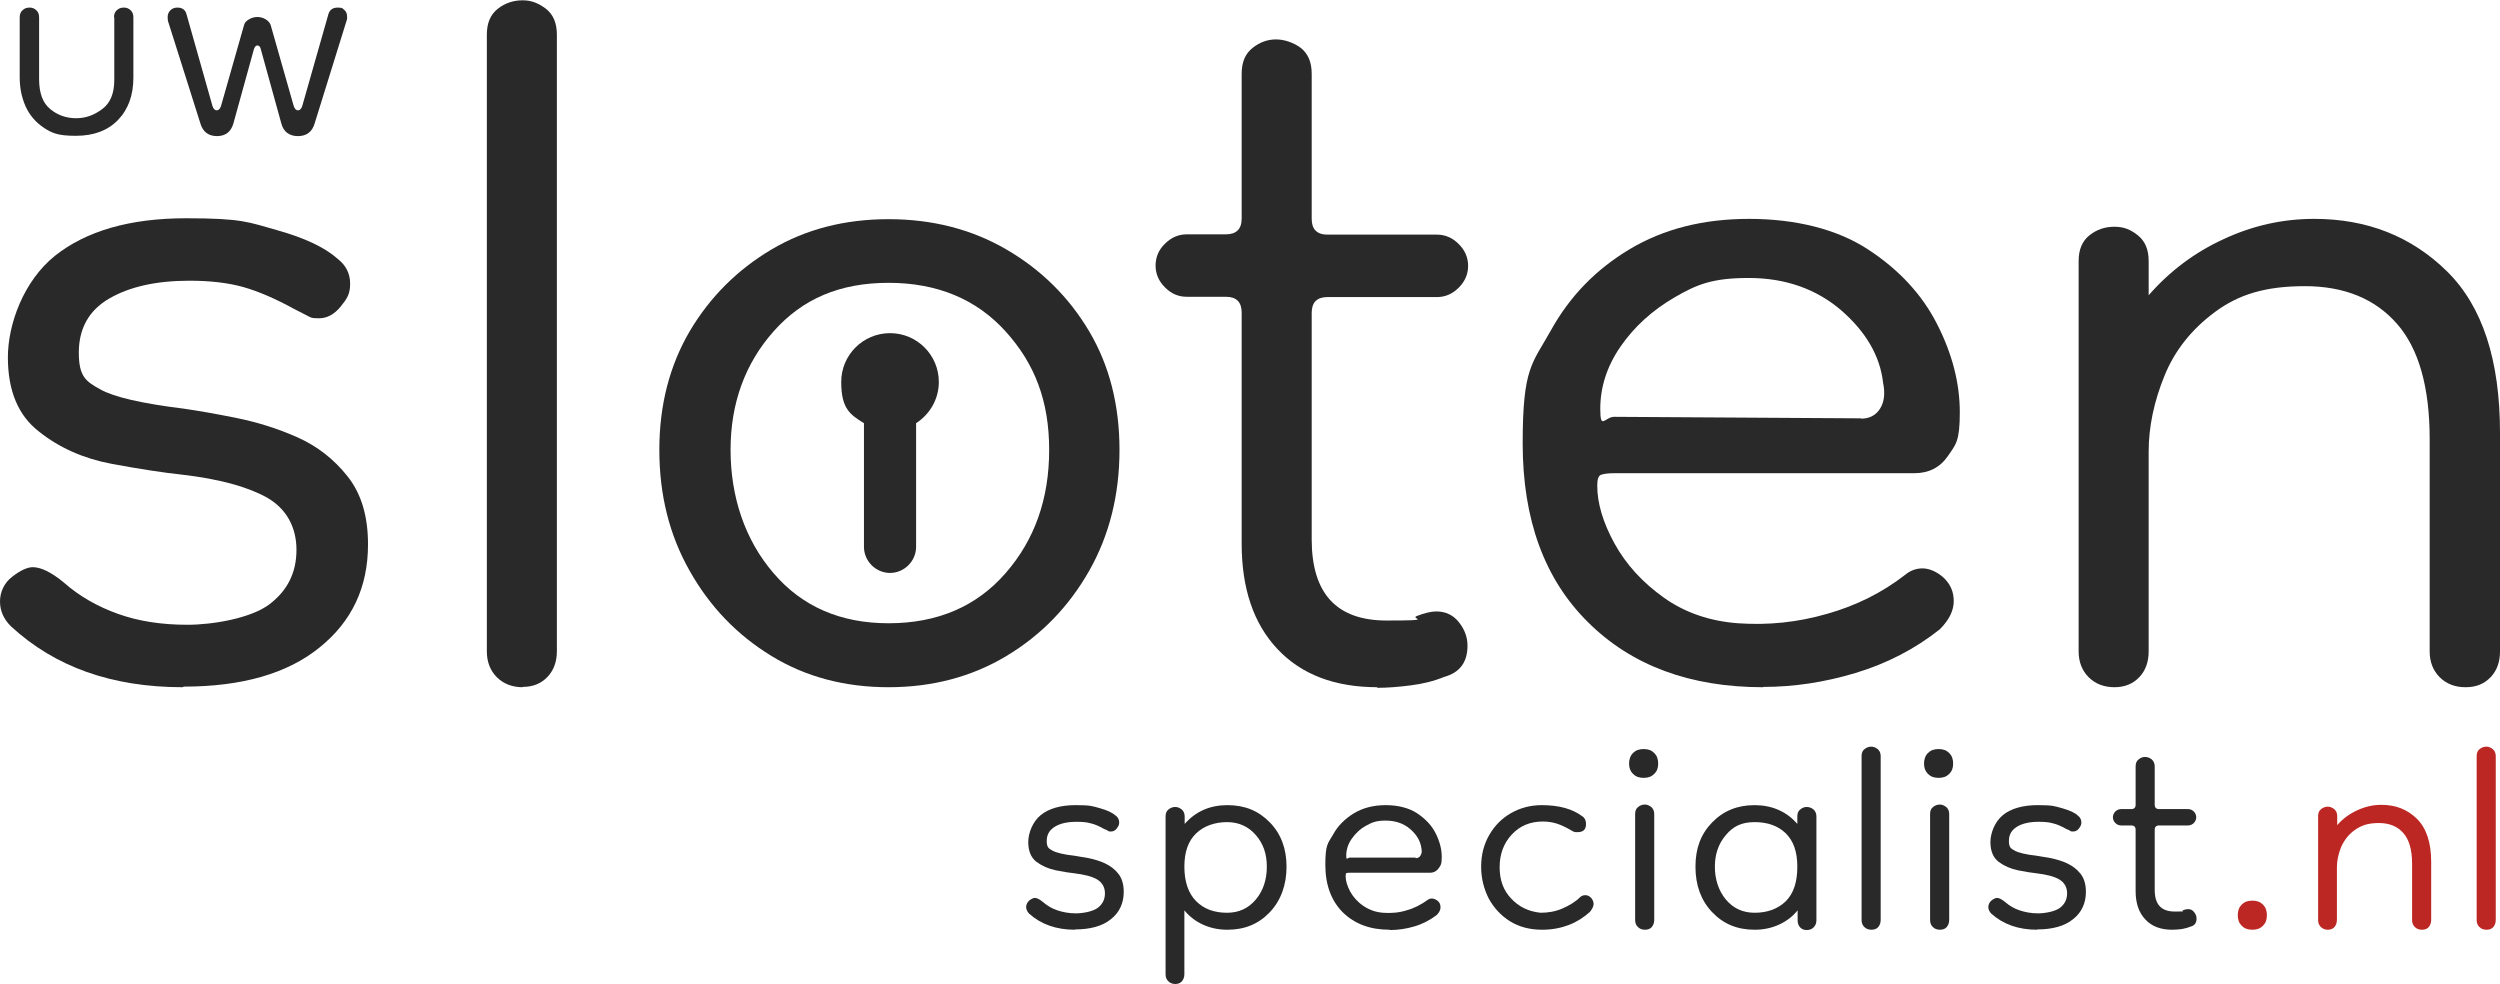
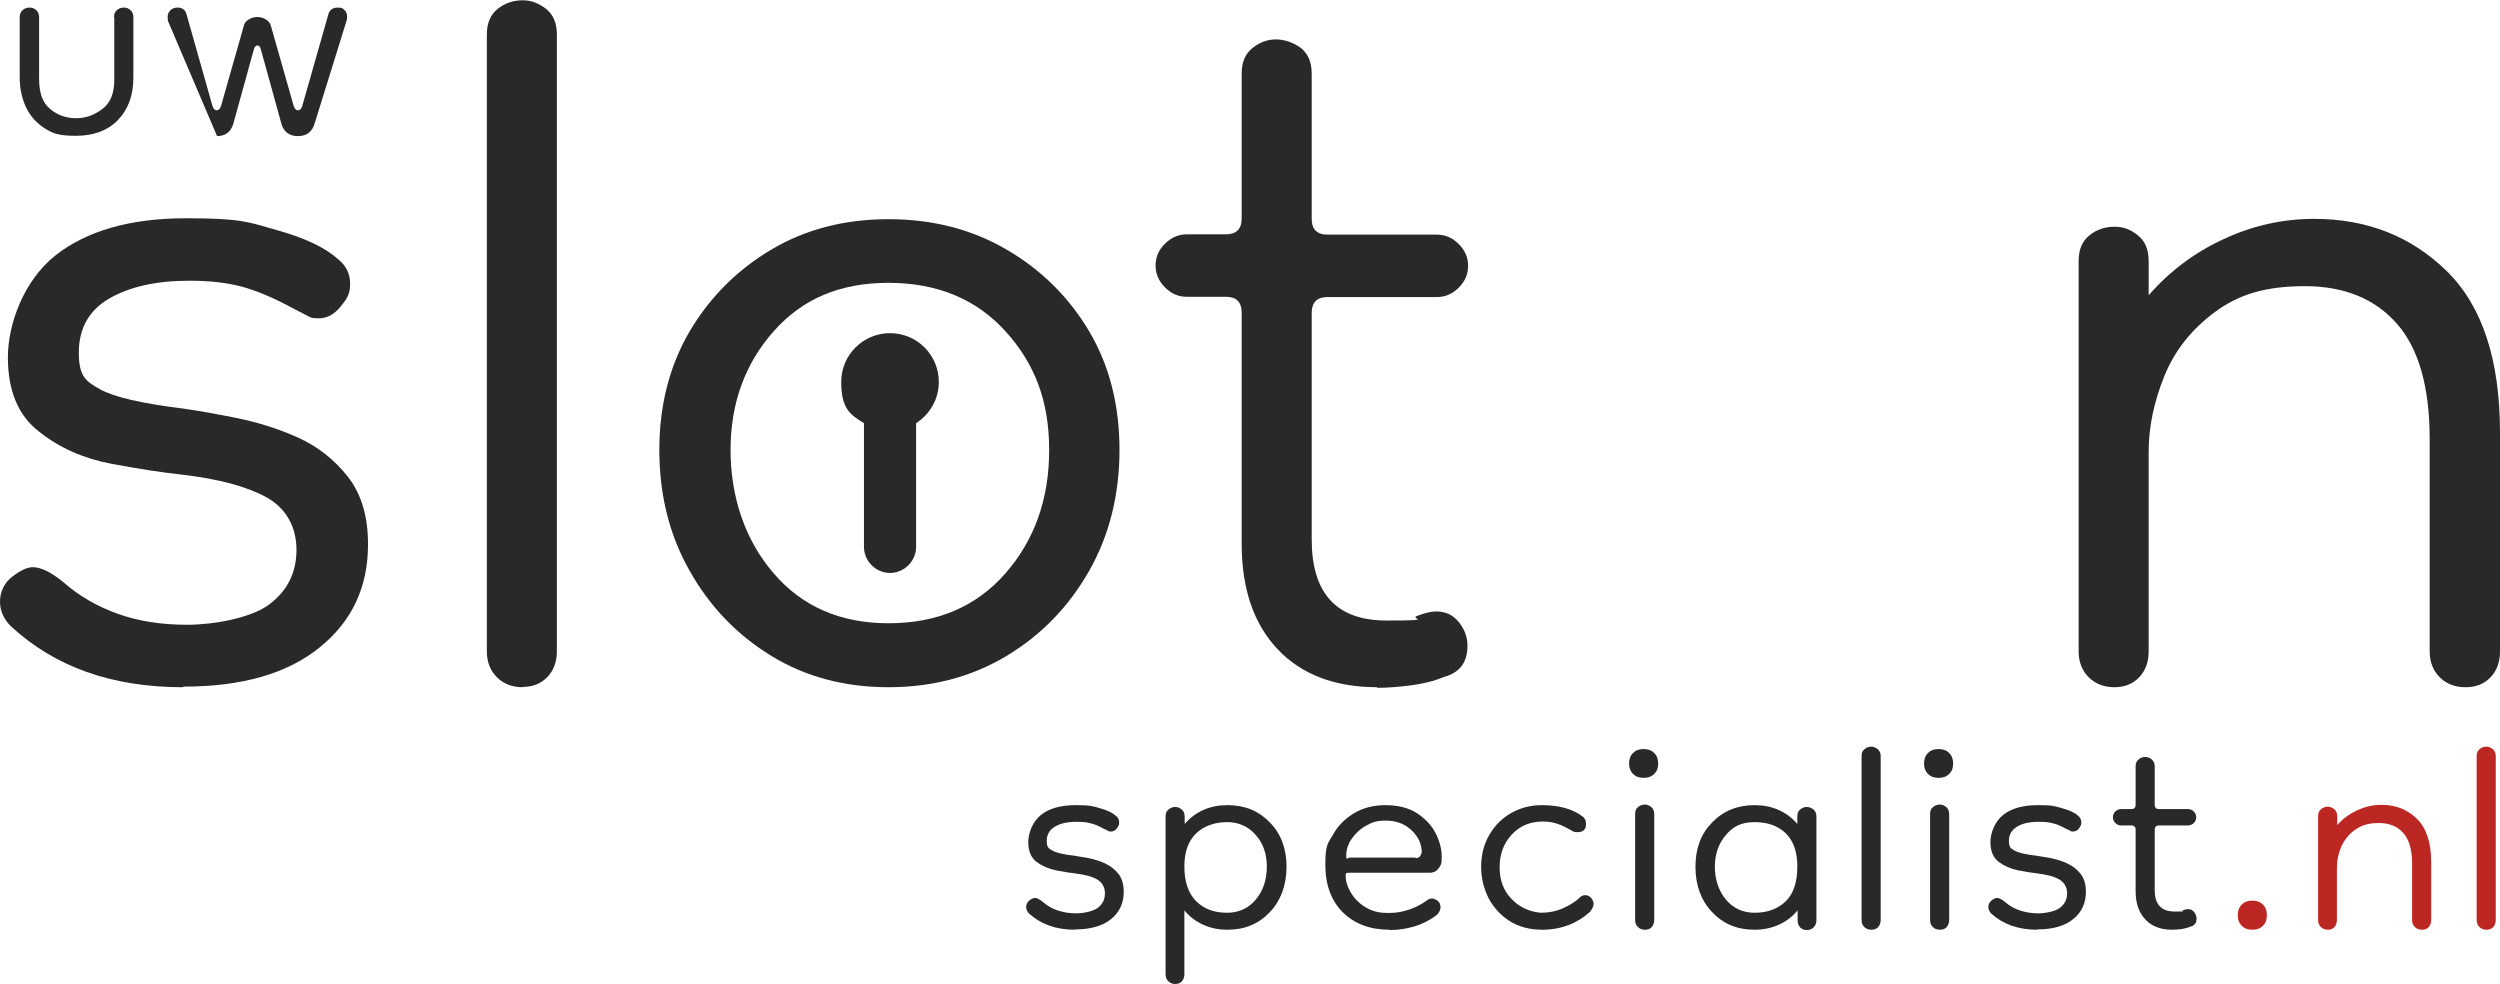
<svg xmlns="http://www.w3.org/2000/svg" id="Laag_1" data-name="Laag 1" width="824.7" height="324.6" version="1.1" viewBox="0 0 824.7 324.6">
  <defs>
    <style>
      .cls-1 {
        fill: #bd2723;
      }

      .cls-1, .cls-2, .cls-3 {
        stroke-width: 0px;
      }

      .cls-2 {
        fill-rule: evenodd;
      }

      .cls-2, .cls-3 {
        fill: #2a2929;
      }
    </style>
  </defs>
  <g>
    <path class="cls-3" d="M37.6,5.7c0-1,.3-1.8,1-2.4.7-.6,1.4-.8,2.3-.8s1.5.3,2.1.8c.7.6,1,1.4,1,2.4v19.9c0,5.8-1.7,10.5-5.1,14-3.4,3.5-8,5.2-13.9,5.2s-7.9-.9-10.6-2.7c-2.7-1.8-4.7-4.2-6-7.1-1.3-3-1.9-6.1-1.9-9.5V5.7c0-1,.3-1.8,1-2.4.7-.6,1.4-.8,2.3-.8s1.5.3,2.1.8c.7.6,1,1.4,1,2.4v20.4c0,4.6,1.2,7.9,3.7,9.9,2.4,2,5.3,3,8.5,3s5.9-1,8.6-3c2.7-2,4-5.2,4-9.6V5.7Z" />
-     <path class="cls-3" d="M71.6,44.9c-2.8,0-4.7-1.4-5.5-4.2L55.4,6.9c0-.3-.1-.7-.1-1.3,0-.8.3-1.6.9-2.2.6-.6,1.4-.9,2.3-.9,1.6,0,2.6.7,3,2.1l8.6,30.4c.3.9.8,1.4,1.4,1.4s1.1-.5,1.4-1.4l7.6-26.7c.2-.8.7-1.4,1.6-1.9.8-.5,1.8-.8,2.8-.8s2,.3,2.8.8c.8.5,1.4,1.2,1.6,1.9l7.6,26.7c.3.9.8,1.4,1.4,1.4s1.1-.5,1.4-1.4l8.6-30.2c.4-1.5,1.4-2.3,3.1-2.3s1.6.3,2.2.8c.6.5.9,1.2.9,2.2s0,.8-.1,1.1l-10.6,34.1c-.8,2.8-2.7,4.2-5.5,4.2s-4.8-1.4-5.5-4.2l-6.8-24.6c-.2-.8-.6-1.1-1.1-1.1s-.8.4-1.1,1.1l-6.8,24.6c-.8,2.8-2.6,4.2-5.5,4.2Z" />
+     <path class="cls-3" d="M71.6,44.9L55.4,6.9c0-.3-.1-.7-.1-1.3,0-.8.3-1.6.9-2.2.6-.6,1.4-.9,2.3-.9,1.6,0,2.6.7,3,2.1l8.6,30.4c.3.9.8,1.4,1.4,1.4s1.1-.5,1.4-1.4l7.6-26.7c.2-.8.7-1.4,1.6-1.9.8-.5,1.8-.8,2.8-.8s2,.3,2.8.8c.8.5,1.4,1.2,1.6,1.9l7.6,26.7c.3.9.8,1.4,1.4,1.4s1.1-.5,1.4-1.4l8.6-30.2c.4-1.5,1.4-2.3,3.1-2.3s1.6.3,2.2.8c.6.5.9,1.2.9,2.2s0,.8-.1,1.1l-10.6,34.1c-.8,2.8-2.7,4.2-5.5,4.2s-4.8-1.4-5.5-4.2l-6.8-24.6c-.2-.8-.6-1.1-1.1-1.1s-.8.4-1.1,1.1l-6.8,24.6c-.8,2.8-2.6,4.2-5.5,4.2Z" />
  </g>
  <path class="cls-3" d="M60.3,226.7c-23.4,0-42.2-6.7-56.7-20.1-2.4-2.4-3.6-5.1-3.6-8.2s1.4-6.2,4.1-8.2c2.7-2.1,5-3.1,6.7-3.1,2.7,0,6.2,1.7,10.3,5.1,5.1,4.5,11.1,7.9,17.8,10.3,6.7,2.4,14.3,3.6,22.9,3.6s21-2.2,27-6.7c6-4.5,9-10.5,9-18s-3.3-13.6-9.8-17.3c-6.5-3.6-15.8-6.1-27.8-7.5-6.5-.7-14.3-1.9-23.4-3.6-9.1-1.7-17.1-5.2-23.9-10.6-6.9-5.3-10.3-13.5-10.3-24.5s5.2-25.2,15.5-33.5c10.3-8.2,24.7-12.4,43.3-12.4s20.6,1.3,29.9,3.9c9.3,2.6,16,5.8,20.1,9.5,2.7,2.1,4.1,4.8,4.1,8.2s-1,4.9-3.1,7.5c-2.1,2.6-4.5,3.9-7.2,3.9s-2.7-.3-4.1-1c-1.4-.7-2.7-1.4-4.1-2.1-6.2-3.4-11.8-5.8-16.7-7.2-5-1.4-10.9-2.1-17.8-2.1-11,0-19.8,2-26.5,5.9-6.7,3.9-10,9.9-10,17.8s2.3,9.5,7,12.1c4.6,2.6,13.8,4.7,27.6,6.4,4.8.7,10.6,1.7,17.5,3.1,6.9,1.4,13.6,3.5,20.1,6.4,6.5,2.9,12,7.2,16.5,12.9,4.5,5.7,6.7,13.1,6.7,22.4,0,14.1-5.3,25.4-16,34-10.6,8.6-25.6,12.9-44.8,12.9Z" />
  <path class="cls-3" d="M172.4,226.7c-3.4,0-6.3-1.1-8.5-3.3-2.2-2.2-3.3-5.1-3.3-8.5V11.4c0-3.8,1.2-6.6,3.6-8.5,2.4-1.9,5.2-2.8,8.2-2.8s5.3,1,7.7,2.8c2.4,1.9,3.6,4.7,3.6,8.5v203.4c0,3.4-1,6.3-3.1,8.5-2.1,2.2-4.8,3.3-8.2,3.3Z" />
  <path class="cls-3" d="M293.1,226.7c-14.4,0-27.3-3.4-38.6-10.3-11.3-6.9-20.3-16.2-27-28.1-6.7-11.8-10-25.1-10-39.9s3.4-27.8,10-39.1c6.7-11.3,15.7-20.3,27-27,11.3-6.7,24.2-10,38.6-10s27.4,3.3,38.9,10c11.5,6.7,20.6,15.7,27.3,27,6.7,11.3,10,24.4,10,39.1s-3.3,28.1-10,39.9c-6.7,11.8-15.8,21.2-27.3,28.1-11.5,6.9-24.5,10.3-38.9,10.3ZM293.1,205.6c16.1,0,29-5.5,38.6-16.5,9.6-11,14.4-24.5,14.4-40.7s-4.8-28.5-14.4-39.1c-9.6-10.6-22.5-16-38.6-16s-28.4,5.3-37.9,16c-9.4,10.6-14.2,23.7-14.2,39.1s4.7,29.7,14.2,40.7c9.4,11,22.1,16.5,37.9,16.5Z" />
  <path class="cls-3" d="M454.4,226.7c-14.1,0-25.1-4.2-33-12.6-7.9-8.4-11.8-20-11.8-34.8v-76.2c0-3.4-1.7-5.2-5.2-5.2h-12.9c-2.8,0-5.1-1-7.2-3.1-2.1-2.1-3.1-4.5-3.1-7.2s1-5.2,3.1-7.2c2.1-2.1,4.5-3.1,7.2-3.1h12.9c3.4,0,5.2-1.7,5.2-5.2V24.3c0-3.8,1.2-6.6,3.6-8.5,2.4-1.9,5-2.8,7.7-2.8s5.8,1,8.2,2.8c2.4,1.9,3.6,4.7,3.6,8.5v47.9c0,3.4,1.7,5.2,5.2,5.2h36.1c2.7,0,5.1,1,7.2,3.1,2.1,2.1,3.1,4.5,3.1,7.2s-1,5.1-3.1,7.2c-2.1,2.1-4.5,3.1-7.2,3.1h-36.1c-3.4,0-5.2,1.7-5.2,5.2v74.7c0,17.9,8.2,26.8,24.7,26.8s7.5-.5,10-1.5c2.6-1,4.7-1.5,6.4-1.5,3.1,0,5.6,1.2,7.5,3.6,1.9,2.4,2.8,5,2.8,7.7,0,5.5-2.6,8.9-7.7,10.3-3.4,1.4-7.1,2.3-11.1,2.8-3.9.5-7.6.8-11.1.8Z" />
-   <path class="cls-3" d="M581.6,226.7c-24,0-43.3-7.1-57.7-21.4-14.4-14.2-21.6-33.9-21.6-59s3.1-26.2,9.3-37.3c6.2-11.2,14.8-20.1,26-26.8,11.2-6.7,24.3-10,39.4-10s28.8,3.3,39.1,10c10.3,6.7,17.9,14.9,22.9,24.7,5,9.8,7.5,19.5,7.5,29.1s-1.3,10.6-3.9,14.4c-2.6,3.8-6.3,5.7-11.1,5.7h-98.9c-2.1,0-3.5.2-4.4.5-.9.3-1.3,1.5-1.3,3.6,0,5.8,1.9,12.2,5.7,19.1,3.8,6.9,9.2,12.8,16.2,17.8,7,5,15.2,7.8,24.5,8.5,10,.7,19.7-.3,29.4-3.1,9.6-2.7,18.2-7,25.8-12.9,1.7-1.4,3.6-2.1,5.7-2.1s4.7,1,7,3.1c2.2,2.1,3.3,4.6,3.3,7.7s-1.5,6.2-4.6,9.3c-8.2,6.5-17.5,11.3-27.8,14.4-10.3,3.1-20.4,4.6-30.4,4.6ZM614,138.1c2.7,0,4.8-1.1,6.2-3.3,1.4-2.2,1.7-5.1,1-8.5-1-8.9-5.7-16.9-13.9-24-8.2-7-18.4-10.6-30.4-10.6s-17.1,2.1-24.5,6.4c-7.4,4.3-13.3,9.7-17.8,16.2-4.5,6.5-6.7,13.4-6.7,20.6s1.5,2.6,4.6,2.6l81.4.5Z" />
  <path class="cls-3" d="M813.3,226.7c-3.4,0-6.3-1.1-8.5-3.3-2.2-2.2-3.3-5.1-3.3-8.5v-70c0-17.2-3.6-29.9-10.8-38.1-7.2-8.2-17.3-12.4-30.4-12.4s-21.9,2.8-29.6,8.5c-7.7,5.7-13.3,12.7-16.7,21.1-3.4,8.4-5.2,16.7-5.2,25v65.9c0,3.4-1,6.3-3.1,8.5-2.1,2.2-4.8,3.3-8.2,3.3s-6.3-1.1-8.5-3.3c-2.2-2.2-3.3-5.1-3.3-8.5V86.1c0-3.8,1.2-6.6,3.6-8.5,2.4-1.9,5.1-2.8,8.2-2.8s5.3.9,7.7,2.8c2.4,1.9,3.6,4.7,3.6,8.5v11.3c6.9-7.9,15.1-14.1,24.7-18.5,9.6-4.5,19.6-6.7,29.9-6.7,17.5,0,32.1,5.8,43.8,17.3,11.7,11.5,17.5,29.3,17.5,53.3v72.1c0,3.4-1,6.3-3.1,8.5-2.1,2.2-4.8,3.3-8.2,3.3Z" />
  <path class="cls-2" d="M309.7,126c0-8.9-7.2-16.1-16.1-16.1s-16.1,7.2-16.1,16.1,3,10.8,7.5,13.6v40.8c0,4.7,3.9,8.6,8.6,8.6s8.6-3.9,8.6-8.6v-40.8c4.5-2.9,7.5-7.9,7.5-13.6Z" />
  <g>
    <path class="cls-3" d="M354.6,306.7c-6.2,0-11.2-1.8-15.1-5.3-.6-.6-1-1.4-1-2.2s.4-1.6,1.1-2.2c.7-.5,1.3-.8,1.8-.8.7,0,1.6.5,2.7,1.4,1.4,1.2,2.9,2.1,4.7,2.7,1.8.6,3.8,1,6.1,1s5.6-.6,7.2-1.8c1.6-1.2,2.4-2.8,2.4-4.8s-.9-3.6-2.6-4.6c-1.7-1-4.2-1.6-7.4-2-1.7-.2-3.8-.5-6.2-1-2.4-.5-4.5-1.4-6.4-2.8-1.8-1.4-2.7-3.6-2.7-6.5s1.4-6.7,4.1-8.9,6.6-3.3,11.5-3.3,5.5.3,8,1c2.5.7,4.2,1.5,5.3,2.5.7.5,1.1,1.3,1.1,2.2s-.3,1.3-.8,2c-.5.7-1.2,1-1.9,1s-.7,0-1.1-.3c-.4-.2-.7-.4-1.1-.5-1.6-.9-3.1-1.6-4.5-1.9-1.3-.4-2.9-.5-4.7-.5-2.9,0-5.3.5-7.1,1.6-1.8,1.1-2.7,2.6-2.7,4.7s.6,2.5,1.9,3.2c1.2.7,3.7,1.3,7.3,1.7,1.3.2,2.8.5,4.7.8,1.8.4,3.6.9,5.3,1.7,1.7.8,3.2,1.9,4.4,3.4,1.2,1.5,1.8,3.5,1.8,6,0,3.7-1.4,6.8-4.2,9-2.8,2.3-6.8,3.4-11.9,3.4Z" />
    <path class="cls-3" d="M404.8,306.7c-2.9,0-5.6-.6-8-1.7-2.4-1.1-4.5-2.7-6.1-4.7v21.1c0,.9-.3,1.7-.8,2.3-.5.6-1.3.9-2.2.9s-1.7-.3-2.3-.9-.9-1.3-.9-2.3v-52.1c0-1,.3-1.8,1-2.3.6-.5,1.4-.8,2.2-.8s1.4.3,2.1.8c.6.5,1,1.3,1,2.3v2.5c3.6-4.1,8.3-6.2,14.1-6.2s10.3,1.9,14,5.7c3.7,3.8,5.5,8.7,5.5,14.6s-1.8,11.1-5.5,15c-3.7,3.9-8.3,5.8-14,5.8ZM404.8,301.1c3.9,0,7.1-1.5,9.5-4.4,2.4-2.9,3.6-6.5,3.6-10.8s-1.2-7.6-3.6-10.4c-2.4-2.8-5.6-4.3-9.5-4.3s-7.6,1.2-10.2,3.7c-2.6,2.5-3.9,6.1-3.9,11s1.3,8.8,3.9,11.4c2.6,2.6,6,3.8,10.2,3.8Z" />
    <path class="cls-3" d="M458.4,306.7c-6.4,0-11.5-1.9-15.4-5.7-3.8-3.8-5.8-9-5.8-15.7s.8-7,2.5-9.9c1.6-3,4-5.3,6.9-7.1,3-1.8,6.5-2.7,10.5-2.7s7.7.9,10.4,2.7c2.7,1.8,4.8,4,6.1,6.6,1.3,2.6,2,5.2,2,7.7s-.3,2.8-1,3.8c-.7,1-1.7,1.5-2.9,1.5h-26.3c-.5,0-.9,0-1.2.1-.2,0-.3.4-.3,1,0,1.6.5,3.2,1.5,5.1,1,1.8,2.4,3.4,4.3,4.7,1.9,1.3,4,2.1,6.5,2.3,2.6.2,5.3,0,7.8-.8,2.6-.7,4.8-1.9,6.9-3.4.5-.4,1-.5,1.5-.5s1.3.3,1.9.8c.6.5.9,1.2.9,2.1s-.4,1.6-1.2,2.5c-2.2,1.7-4.7,3-7.4,3.8-2.7.8-5.4,1.2-8.1,1.2ZM467,283.1c.7,0,1.3-.3,1.6-.9.4-.6.5-1.3.3-2.3-.3-2.4-1.5-4.5-3.7-6.4-2.2-1.9-4.9-2.8-8.1-2.8s-4.5.6-6.5,1.7c-2,1.1-3.5,2.6-4.7,4.3-1.2,1.7-1.8,3.6-1.8,5.5s.4.7,1.2.7h21.7Z" />
    <path class="cls-3" d="M508.7,306.7c-4,0-7.5-.9-10.6-2.8-3-1.9-5.3-4.4-7-7.5-1.6-3.2-2.5-6.6-2.5-10.5s.9-7.4,2.7-10.5c1.8-3.1,4.2-5.5,7.2-7.2,3-1.7,6.4-2.6,10.1-2.6,5.6,0,10.1,1.2,13.4,3.7.8.5,1.2,1.4,1.2,2.5,0,1.8-.9,2.7-2.7,2.7s-.4,0-.7,0c-.3,0-.5-.1-.8-.2-1.2-.7-2.6-1.5-4.3-2.2-1.7-.7-3.6-1.1-5.7-1.1-4.2,0-7.6,1.4-10.3,4.3-2.7,2.9-4,6.5-4,10.8s1.3,7.7,3.8,10.3c2.5,2.7,5.7,4.3,9.7,4.7,2.5,0,4.9-.4,7.2-1.4,2.3-1,4.3-2.2,5.8-3.7.5-.5,1.1-.7,1.8-.7s1.3.3,1.9.9c.5.6.8,1.3.8,2s-.4,1.6-1.2,2.6c-2,1.8-4.3,3.3-6.9,4.3-2.6,1-5.5,1.6-8.9,1.6Z" />
    <path class="cls-3" d="M542.6,306.7c-.9,0-1.7-.3-2.3-.9-.6-.6-.9-1.3-.9-2.3v-35c0-1,.3-1.8,1-2.3.6-.5,1.4-.8,2.2-.8s1.4.3,2.1.8c.6.5,1,1.3,1,2.3v35c0,.9-.3,1.7-.8,2.3-.5.6-1.3.9-2.2.9Z" />
    <path class="cls-3" d="M578.8,306.7c-5.7,0-10.3-1.9-14-5.8-3.7-3.9-5.5-8.9-5.5-15s1.8-10.8,5.5-14.6c3.7-3.8,8.3-5.7,14-5.7s10.6,2.1,14.1,6.2v-2.5c0-1,.3-1.8,1-2.3.6-.5,1.3-.8,2.1-.8s1.6.3,2.2.8c.6.5,1,1.3,1,2.3v34.3c0,.9-.3,1.7-.9,2.3-.6.6-1.3.9-2.3.9s-1.6-.3-2.2-.9c-.5-.6-.8-1.3-.8-2.3v-3.3c-1.6,2-3.7,3.6-6.1,4.7-2.4,1.1-5.1,1.7-8,1.7ZM578.8,301.1c4.3,0,7.7-1.3,10.3-3.8,2.6-2.6,3.8-6.4,3.8-11.4s-1.3-8.5-3.8-11c-2.6-2.5-6-3.7-10.3-3.7s-7.1,1.4-9.5,4.3c-2.4,2.8-3.6,6.3-3.6,10.4s1.2,7.9,3.6,10.8c2.4,2.9,5.6,4.4,9.5,4.4Z" />
    <path class="cls-3" d="M617.3,306.7c-.9,0-1.7-.3-2.3-.9-.6-.6-.9-1.3-.9-2.3v-54.1c0-1,.3-1.8,1-2.3.6-.5,1.4-.8,2.2-.8s1.4.3,2.1.8c.6.5,1,1.3,1,2.3v54.1c0,.9-.3,1.7-.8,2.3-.5.6-1.3.9-2.2.9Z" />
    <path class="cls-3" d="M639.9,306.7c-.9,0-1.7-.3-2.3-.9-.6-.6-.9-1.3-.9-2.3v-35c0-1,.3-1.8,1-2.3.6-.5,1.4-.8,2.2-.8s1.4.3,2.1.8c.6.5,1,1.3,1,2.3v35c0,.9-.3,1.7-.8,2.3-.5.6-1.3.9-2.2.9Z" />
    <path class="cls-3" d="M672,306.7c-6.2,0-11.2-1.8-15.1-5.3-.6-.6-1-1.4-1-2.2s.4-1.6,1.1-2.2c.7-.5,1.3-.8,1.8-.8.7,0,1.6.5,2.7,1.4,1.4,1.2,2.9,2.1,4.7,2.7,1.8.6,3.8,1,6.1,1s5.6-.6,7.2-1.8c1.6-1.2,2.4-2.8,2.4-4.8s-.9-3.6-2.6-4.6c-1.7-1-4.2-1.6-7.4-2-1.7-.2-3.8-.5-6.2-1-2.4-.5-4.5-1.4-6.4-2.8-1.8-1.4-2.7-3.6-2.7-6.5s1.4-6.7,4.1-8.9c2.7-2.2,6.6-3.3,11.5-3.3s5.5.3,8,1c2.5.7,4.3,1.5,5.3,2.5.7.5,1.1,1.3,1.1,2.2s-.3,1.3-.8,2c-.5.7-1.2,1-1.9,1s-.7,0-1.1-.3c-.4-.2-.7-.4-1.1-.5-1.6-.9-3.1-1.6-4.5-1.9-1.3-.4-2.9-.5-4.7-.5-2.9,0-5.3.5-7.1,1.6-1.8,1.1-2.7,2.6-2.7,4.7s.6,2.5,1.9,3.2c1.2.7,3.7,1.3,7.3,1.7,1.3.2,2.8.5,4.7.8,1.8.4,3.6.9,5.3,1.7,1.7.8,3.2,1.9,4.4,3.4,1.2,1.5,1.8,3.5,1.8,6,0,3.7-1.4,6.8-4.2,9-2.8,2.3-6.8,3.4-11.9,3.4Z" />
    <path class="cls-3" d="M716.5,306.7c-3.7,0-6.7-1.1-8.8-3.4-2.1-2.2-3.2-5.3-3.2-9.3v-20.3c0-.9-.5-1.4-1.4-1.4h-3.4c-.7,0-1.4-.3-1.9-.8-.5-.5-.8-1.2-.8-1.9s.3-1.4.8-1.9c.5-.5,1.2-.8,1.9-.8h3.4c.9,0,1.4-.5,1.4-1.4v-12.7c0-1,.3-1.8,1-2.3.6-.5,1.3-.8,2.1-.8s1.6.3,2.2.8c.6.5,1,1.3,1,2.3v12.7c0,.9.5,1.4,1.4,1.4h9.6c.7,0,1.4.3,1.9.8.5.5.8,1.2.8,1.9s-.3,1.4-.8,1.9c-.5.5-1.2.8-1.9.8h-9.6c-.9,0-1.4.5-1.4,1.4v19.9c0,4.8,2.2,7.1,6.6,7.1s2-.1,2.7-.4c.7-.3,1.3-.4,1.7-.4.8,0,1.5.3,2,1,.5.6.8,1.3.8,2.1,0,1.5-.7,2.4-2.1,2.7-.9.4-1.9.6-2.9.8-1.1.1-2,.2-2.9.2Z" />
    <path class="cls-1" d="M743,306.7c-1.5,0-2.6-.4-3.5-1.3-.9-.9-1.3-2-1.3-3.5s.4-2.6,1.3-3.5c.9-.9,2-1.3,3.5-1.3s2.6.4,3.5,1.3c.9.9,1.3,2,1.3,3.5s-.4,2.6-1.3,3.5c-.9.9-2,1.3-3.5,1.3Z" />
    <path class="cls-1" d="M798.9,306.7c-.9,0-1.7-.3-2.3-.9-.6-.6-.9-1.3-.9-2.3v-18.6c0-4.6-1-8-2.9-10.1-1.9-2.2-4.6-3.3-8.1-3.3s-5.8.8-7.9,2.3c-2.1,1.5-3.5,3.4-4.5,5.6-.9,2.2-1.4,4.5-1.4,6.6v17.5c0,.9-.3,1.7-.8,2.3-.5.6-1.3.9-2.2.9s-1.7-.3-2.3-.9c-.6-.6-.9-1.3-.9-2.3v-34.3c0-1,.3-1.8,1-2.3.6-.5,1.4-.8,2.2-.8s1.4.3,2.1.8c.6.5,1,1.3,1,2.3v3c1.8-2.1,4-3.7,6.6-4.9,2.6-1.2,5.2-1.8,8-1.8,4.7,0,8.5,1.5,11.7,4.6,3.1,3.1,4.7,7.8,4.7,14.2v19.2c0,.9-.3,1.7-.8,2.3-.5.6-1.3.9-2.2.9Z" />
    <path class="cls-1" d="M820.2,306.7c-.9,0-1.7-.3-2.3-.9-.6-.6-.9-1.3-.9-2.3v-54.1c0-1,.3-1.8,1-2.3.6-.5,1.4-.8,2.2-.8s1.4.3,2.1.8c.6.5,1,1.3,1,2.3v54.1c0,.9-.3,1.7-.8,2.3-.5.6-1.3.9-2.2.9Z" />
  </g>
  <g>
    <path class="cls-3" d="M542.2,256.6c-1.5,0-2.6-.4-3.5-1.3-.9-.9-1.3-2-1.3-3.4s.4-2.6,1.3-3.5c.9-.9,2-1.3,3.5-1.3s2.6.4,3.5,1.3c.9.9,1.3,2,1.3,3.5s-.4,2.5-1.3,3.4c-.9.9-2,1.3-3.5,1.3Z" />
    <path class="cls-3" d="M639.5,256.6c-1.5,0-2.6-.4-3.5-1.3-.9-.9-1.3-2-1.3-3.4s.4-2.6,1.3-3.5c.9-.9,2-1.3,3.5-1.3s2.6.4,3.5,1.3c.9.9,1.3,2,1.3,3.5s-.4,2.5-1.3,3.4-2,1.3-3.5,1.3Z" />
  </g>
</svg>